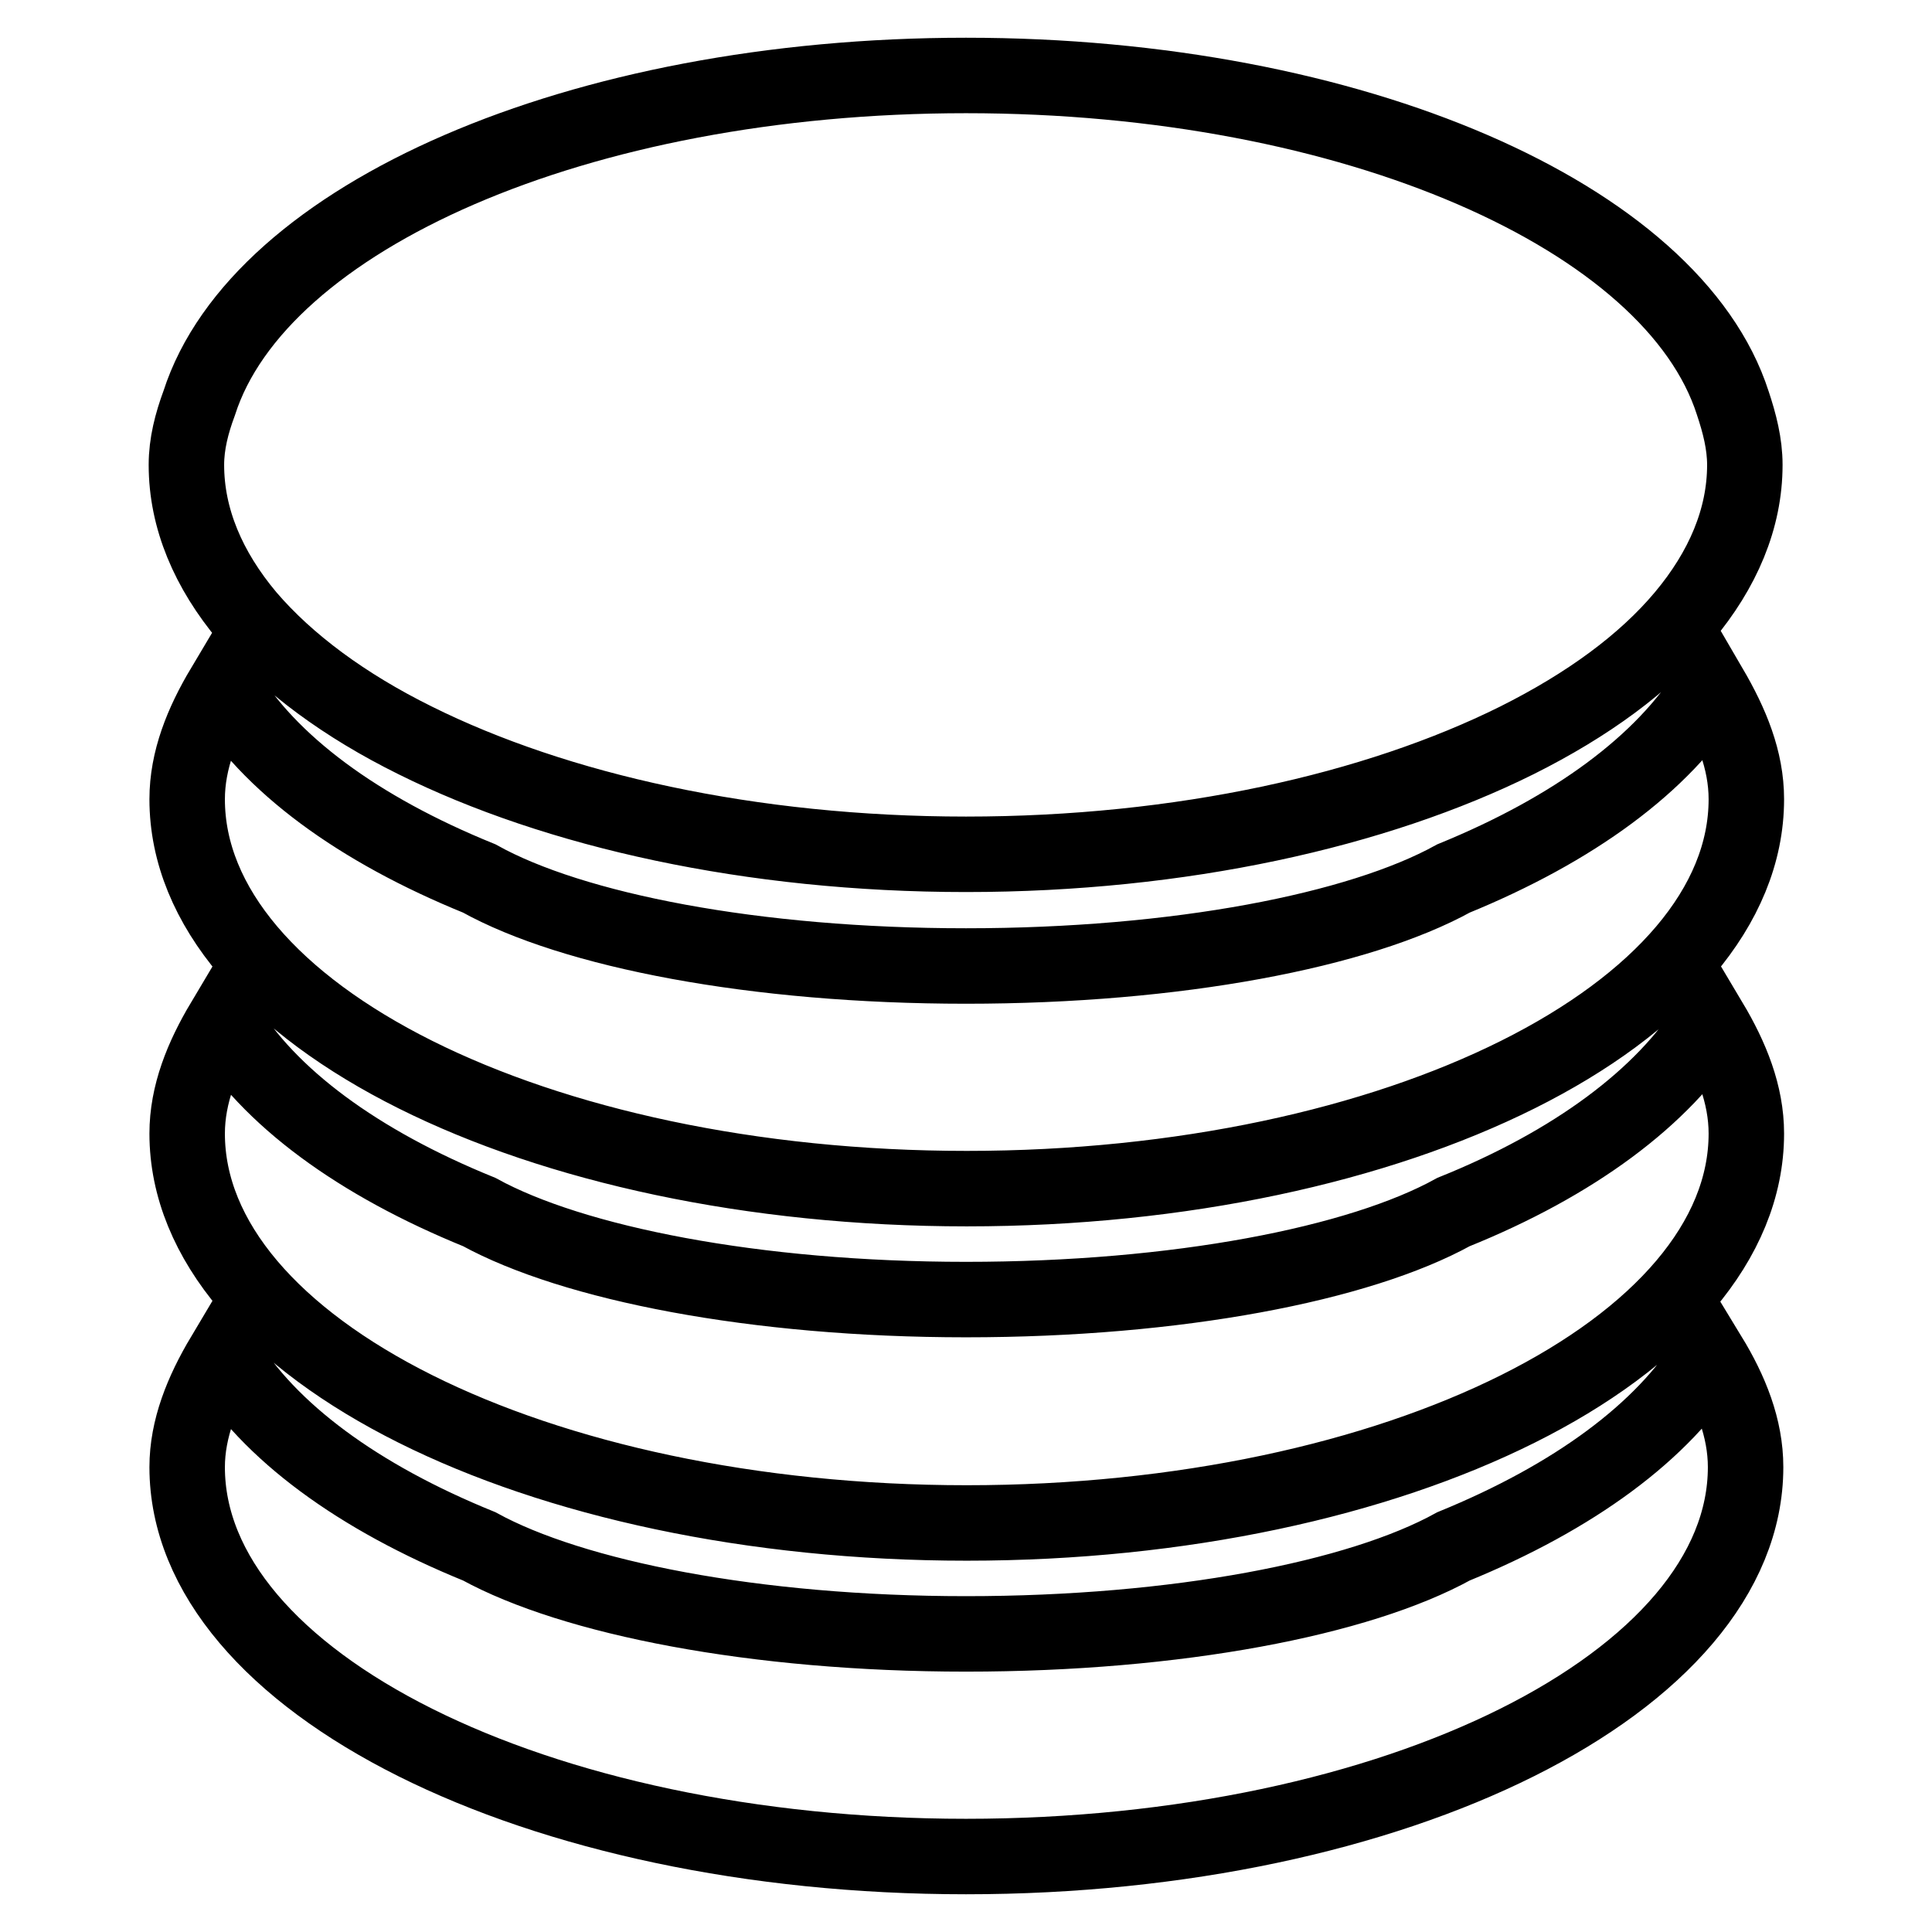
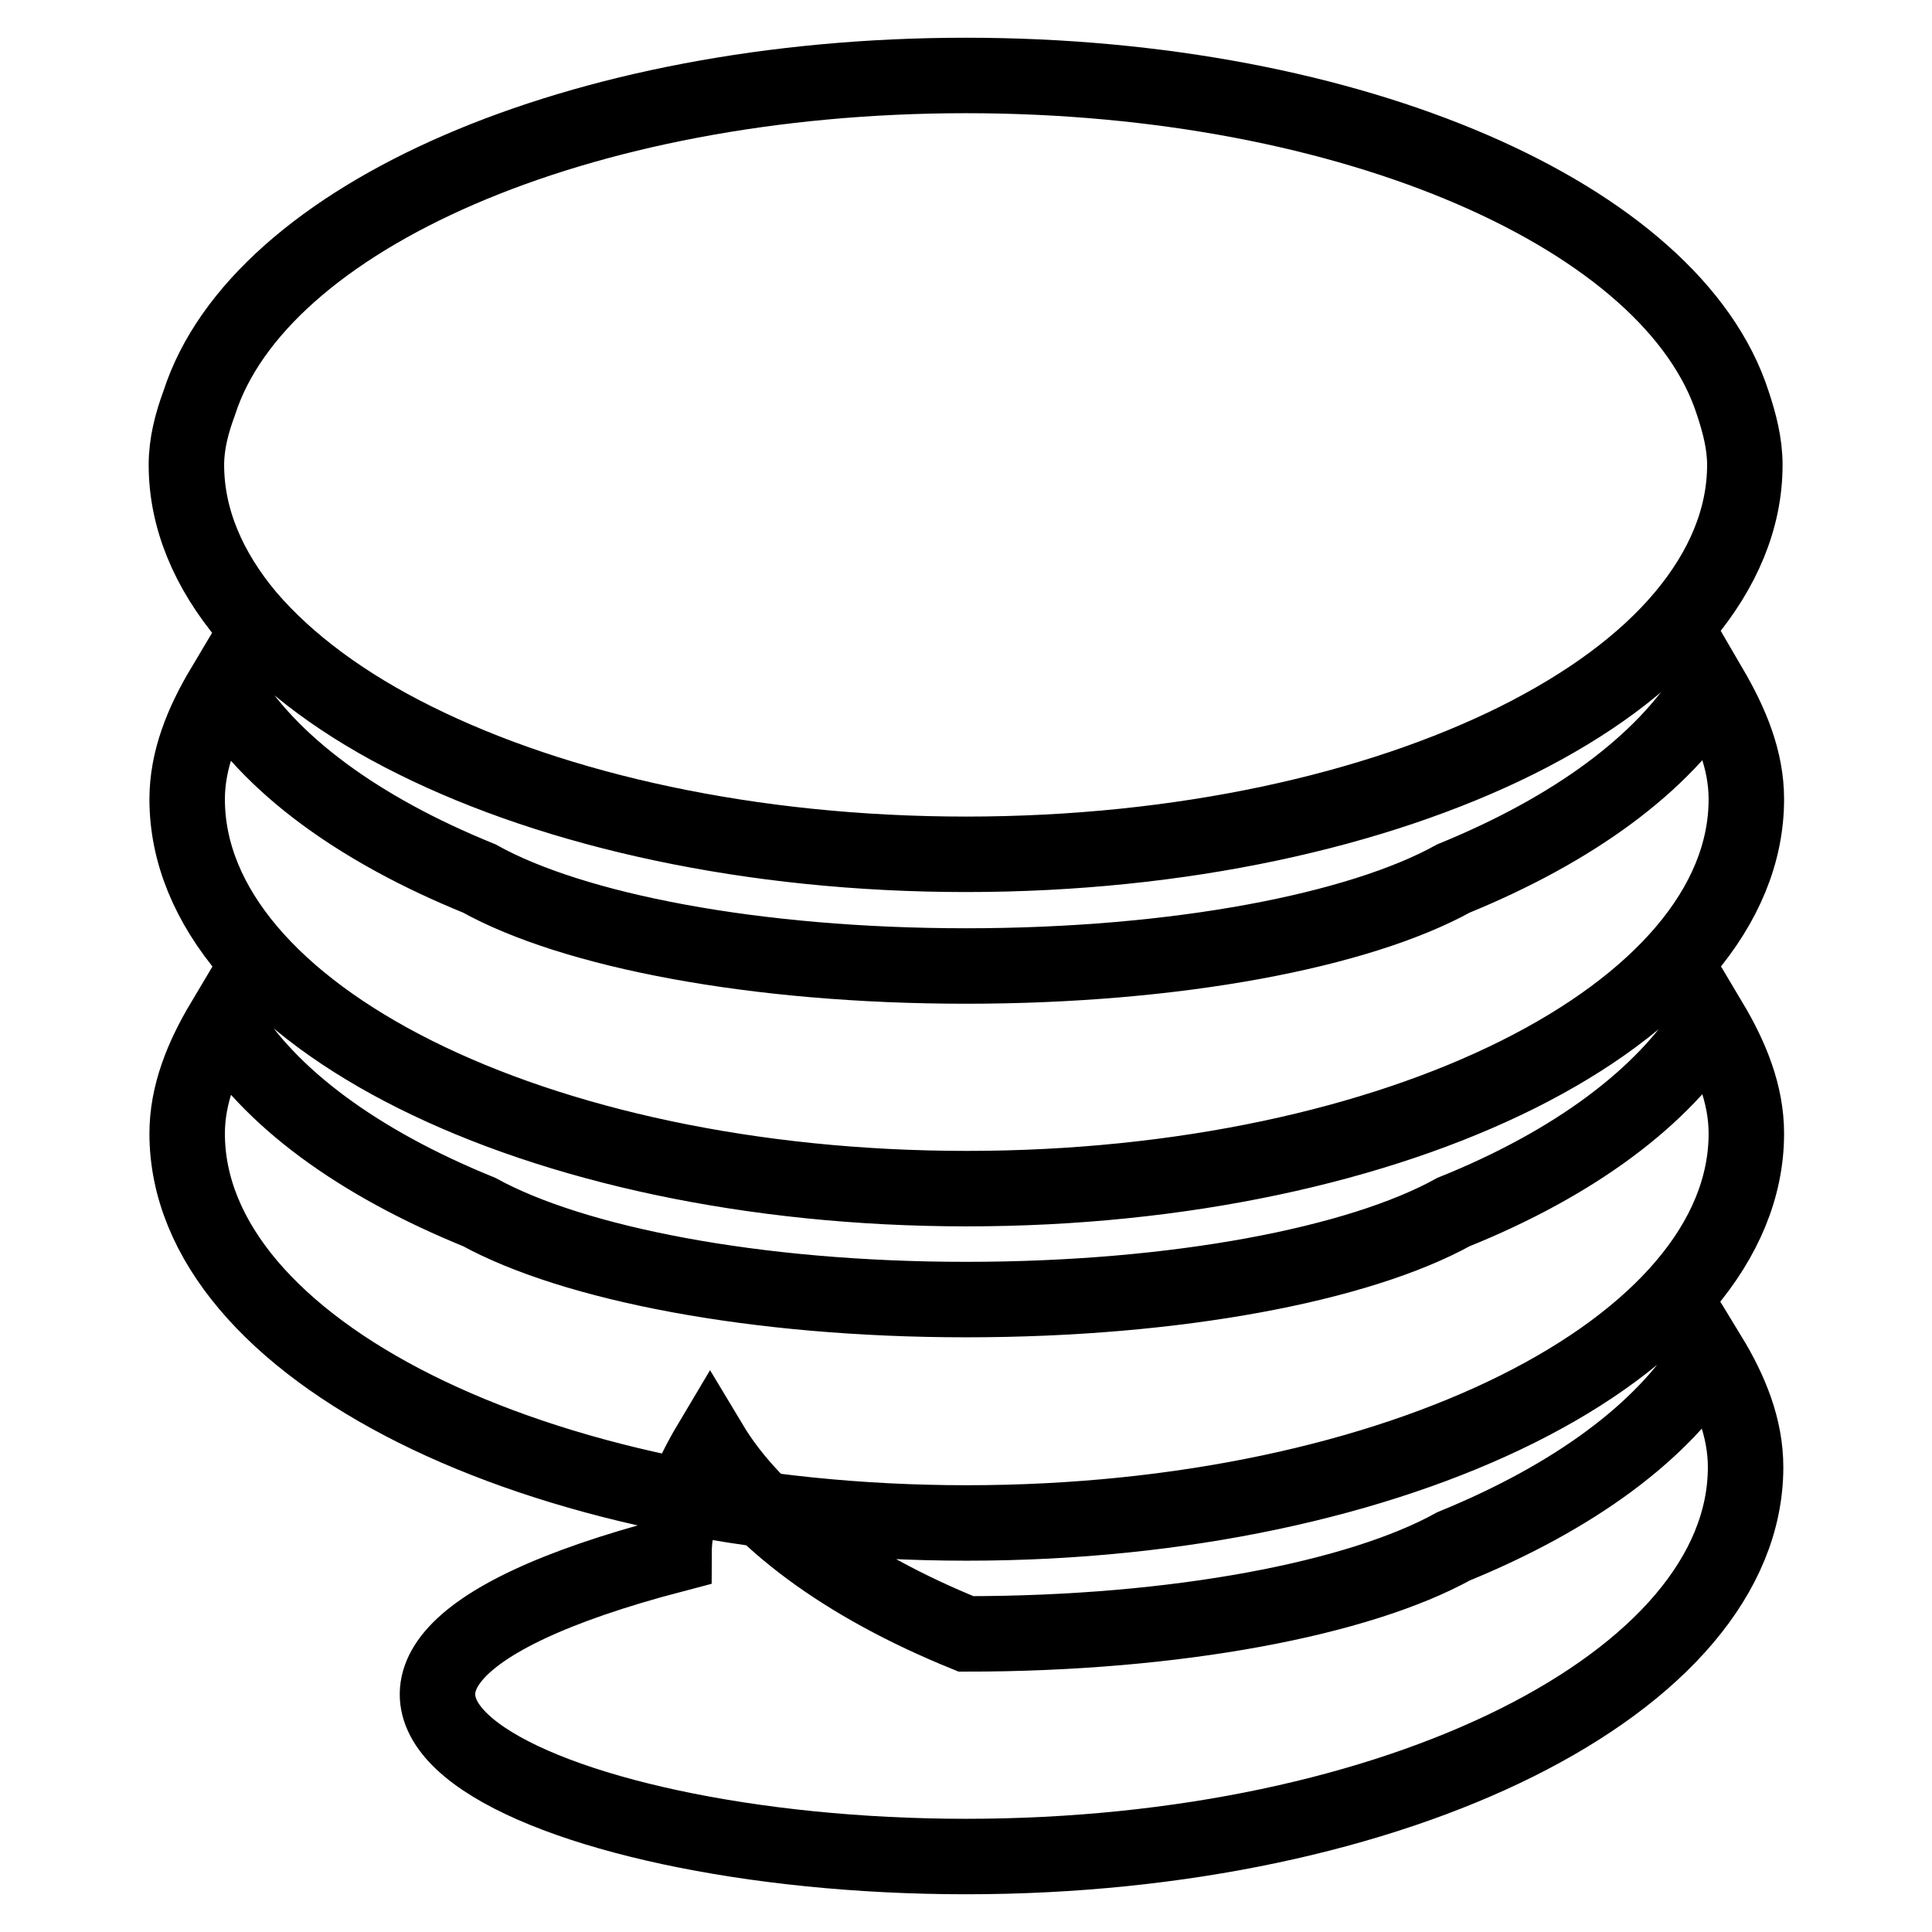
<svg xmlns="http://www.w3.org/2000/svg" version="1.1" x="0px" y="0px" viewBox="0 0 256 256" enable-background="new 0 0 256 256" xml:space="preserve">
  <g>
-     <path stroke-width="10" fill-opacity="0" stroke="#000000" d="M192.6,160.6c-12.5,6.9-36.6,11.6-64.6,11.6c-28,0-52.1-4.8-64.5-11.6c-16-6.5-27.9-15.2-33.9-25.2 c-2.8,4.7-4.8,9.6-4.8,14.8c0,28.5,46.2,51.6,103.3,51.6c57,0,103.3-23.1,103.3-51.6c0-5.2-2-10.1-4.8-14.8 C220.4,145.4,208.5,154.2,192.6,160.6z M192.6,116.4C180.1,123.3,156,128,128,128c-28,0-52.1-4.7-64.5-11.6 c-16-6.5-27.9-15.2-33.9-25.3c-2.8,4.7-4.8,9.6-4.8,14.8c0,28.5,46.2,51.6,103.3,51.6c57,0,103.3-23.1,103.3-51.6 c0-5.2-2-10-4.8-14.8C220.4,101.2,208.5,109.9,192.6,116.4z M55,98.1c18.7,9.3,44.5,15.1,73,15.1s54.3-5.8,73-15.1 c9.4-4.7,16.9-10.2,22.1-16.4c5.2-6.2,8.1-13,8.1-20.1c0-2.8-0.7-5.5-1.6-8.2C221.7,28.8,179.4,10,128,10 C76.6,10,34.3,28.8,26.4,53.4c-1,2.7-1.7,5.4-1.7,8.2c0,7.1,2.9,13.9,8.1,20.1C38.1,87.9,45.7,93.5,55,98.1z M192.6,204.9 c-12.5,6.9-36.6,11.6-64.6,11.6c-28,0-52.1-4.8-64.5-11.6c-16-6.5-27.9-15.2-33.9-25.2c-2.8,4.7-4.8,9.6-4.8,14.7 C24.8,222.9,71,246,128,246c57,0,103.3-23.1,103.3-51.6c0-5.2-2-10.1-4.8-14.7C220.4,189.7,208.5,198.4,192.6,204.9z" />
+     <path stroke-width="10" fill-opacity="0" stroke="#000000" d="M192.6,160.6c-12.5,6.9-36.6,11.6-64.6,11.6c-28,0-52.1-4.8-64.5-11.6c-16-6.5-27.9-15.2-33.9-25.2 c-2.8,4.7-4.8,9.6-4.8,14.8c0,28.5,46.2,51.6,103.3,51.6c57,0,103.3-23.1,103.3-51.6c0-5.2-2-10.1-4.8-14.8 C220.4,145.4,208.5,154.2,192.6,160.6z M192.6,116.4C180.1,123.3,156,128,128,128c-28,0-52.1-4.7-64.5-11.6 c-16-6.5-27.9-15.2-33.9-25.3c-2.8,4.7-4.8,9.6-4.8,14.8c0,28.5,46.2,51.6,103.3,51.6c57,0,103.3-23.1,103.3-51.6 c0-5.2-2-10-4.8-14.8C220.4,101.2,208.5,109.9,192.6,116.4z M55,98.1c18.7,9.3,44.5,15.1,73,15.1s54.3-5.8,73-15.1 c9.4-4.7,16.9-10.2,22.1-16.4c5.2-6.2,8.1-13,8.1-20.1c0-2.8-0.7-5.5-1.6-8.2C221.7,28.8,179.4,10,128,10 C76.6,10,34.3,28.8,26.4,53.4c-1,2.7-1.7,5.4-1.7,8.2c0,7.1,2.9,13.9,8.1,20.1C38.1,87.9,45.7,93.5,55,98.1z M192.6,204.9 c-12.5,6.9-36.6,11.6-64.6,11.6c-16-6.5-27.9-15.2-33.9-25.2c-2.8,4.7-4.8,9.6-4.8,14.7 C24.8,222.9,71,246,128,246c57,0,103.3-23.1,103.3-51.6c0-5.2-2-10.1-4.8-14.7C220.4,189.7,208.5,198.4,192.6,204.9z" />
  </g>
</svg>